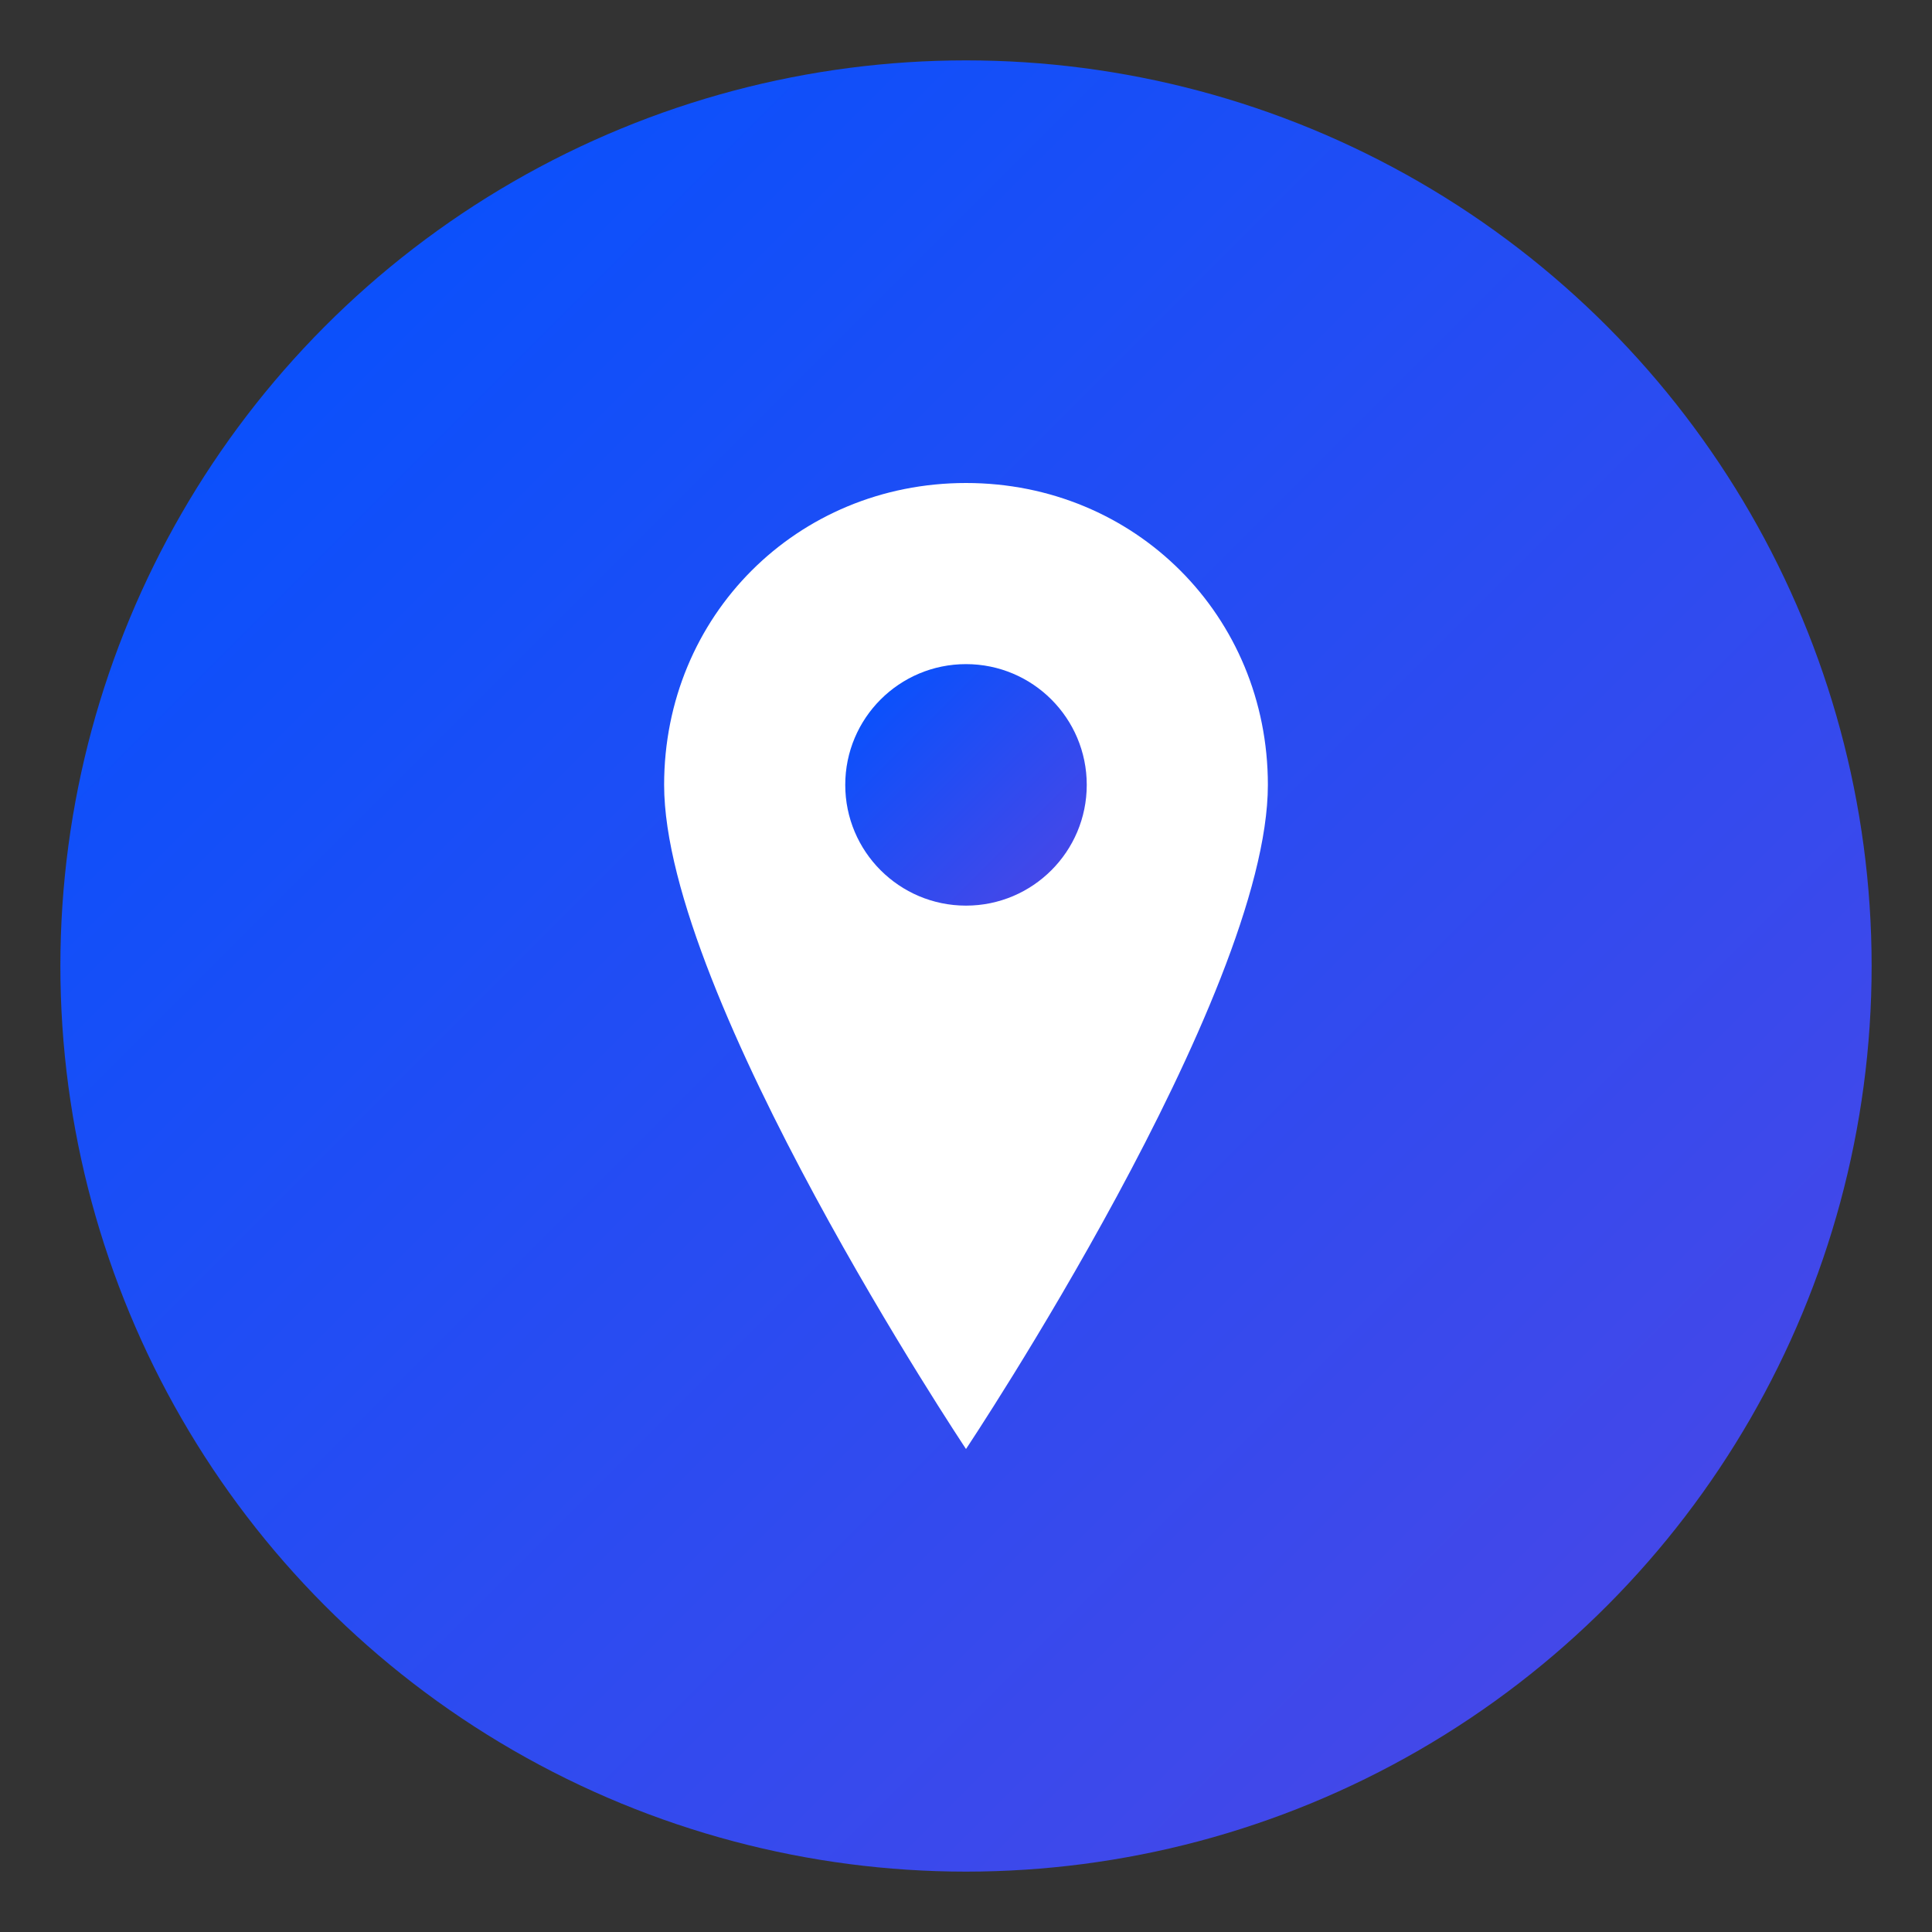
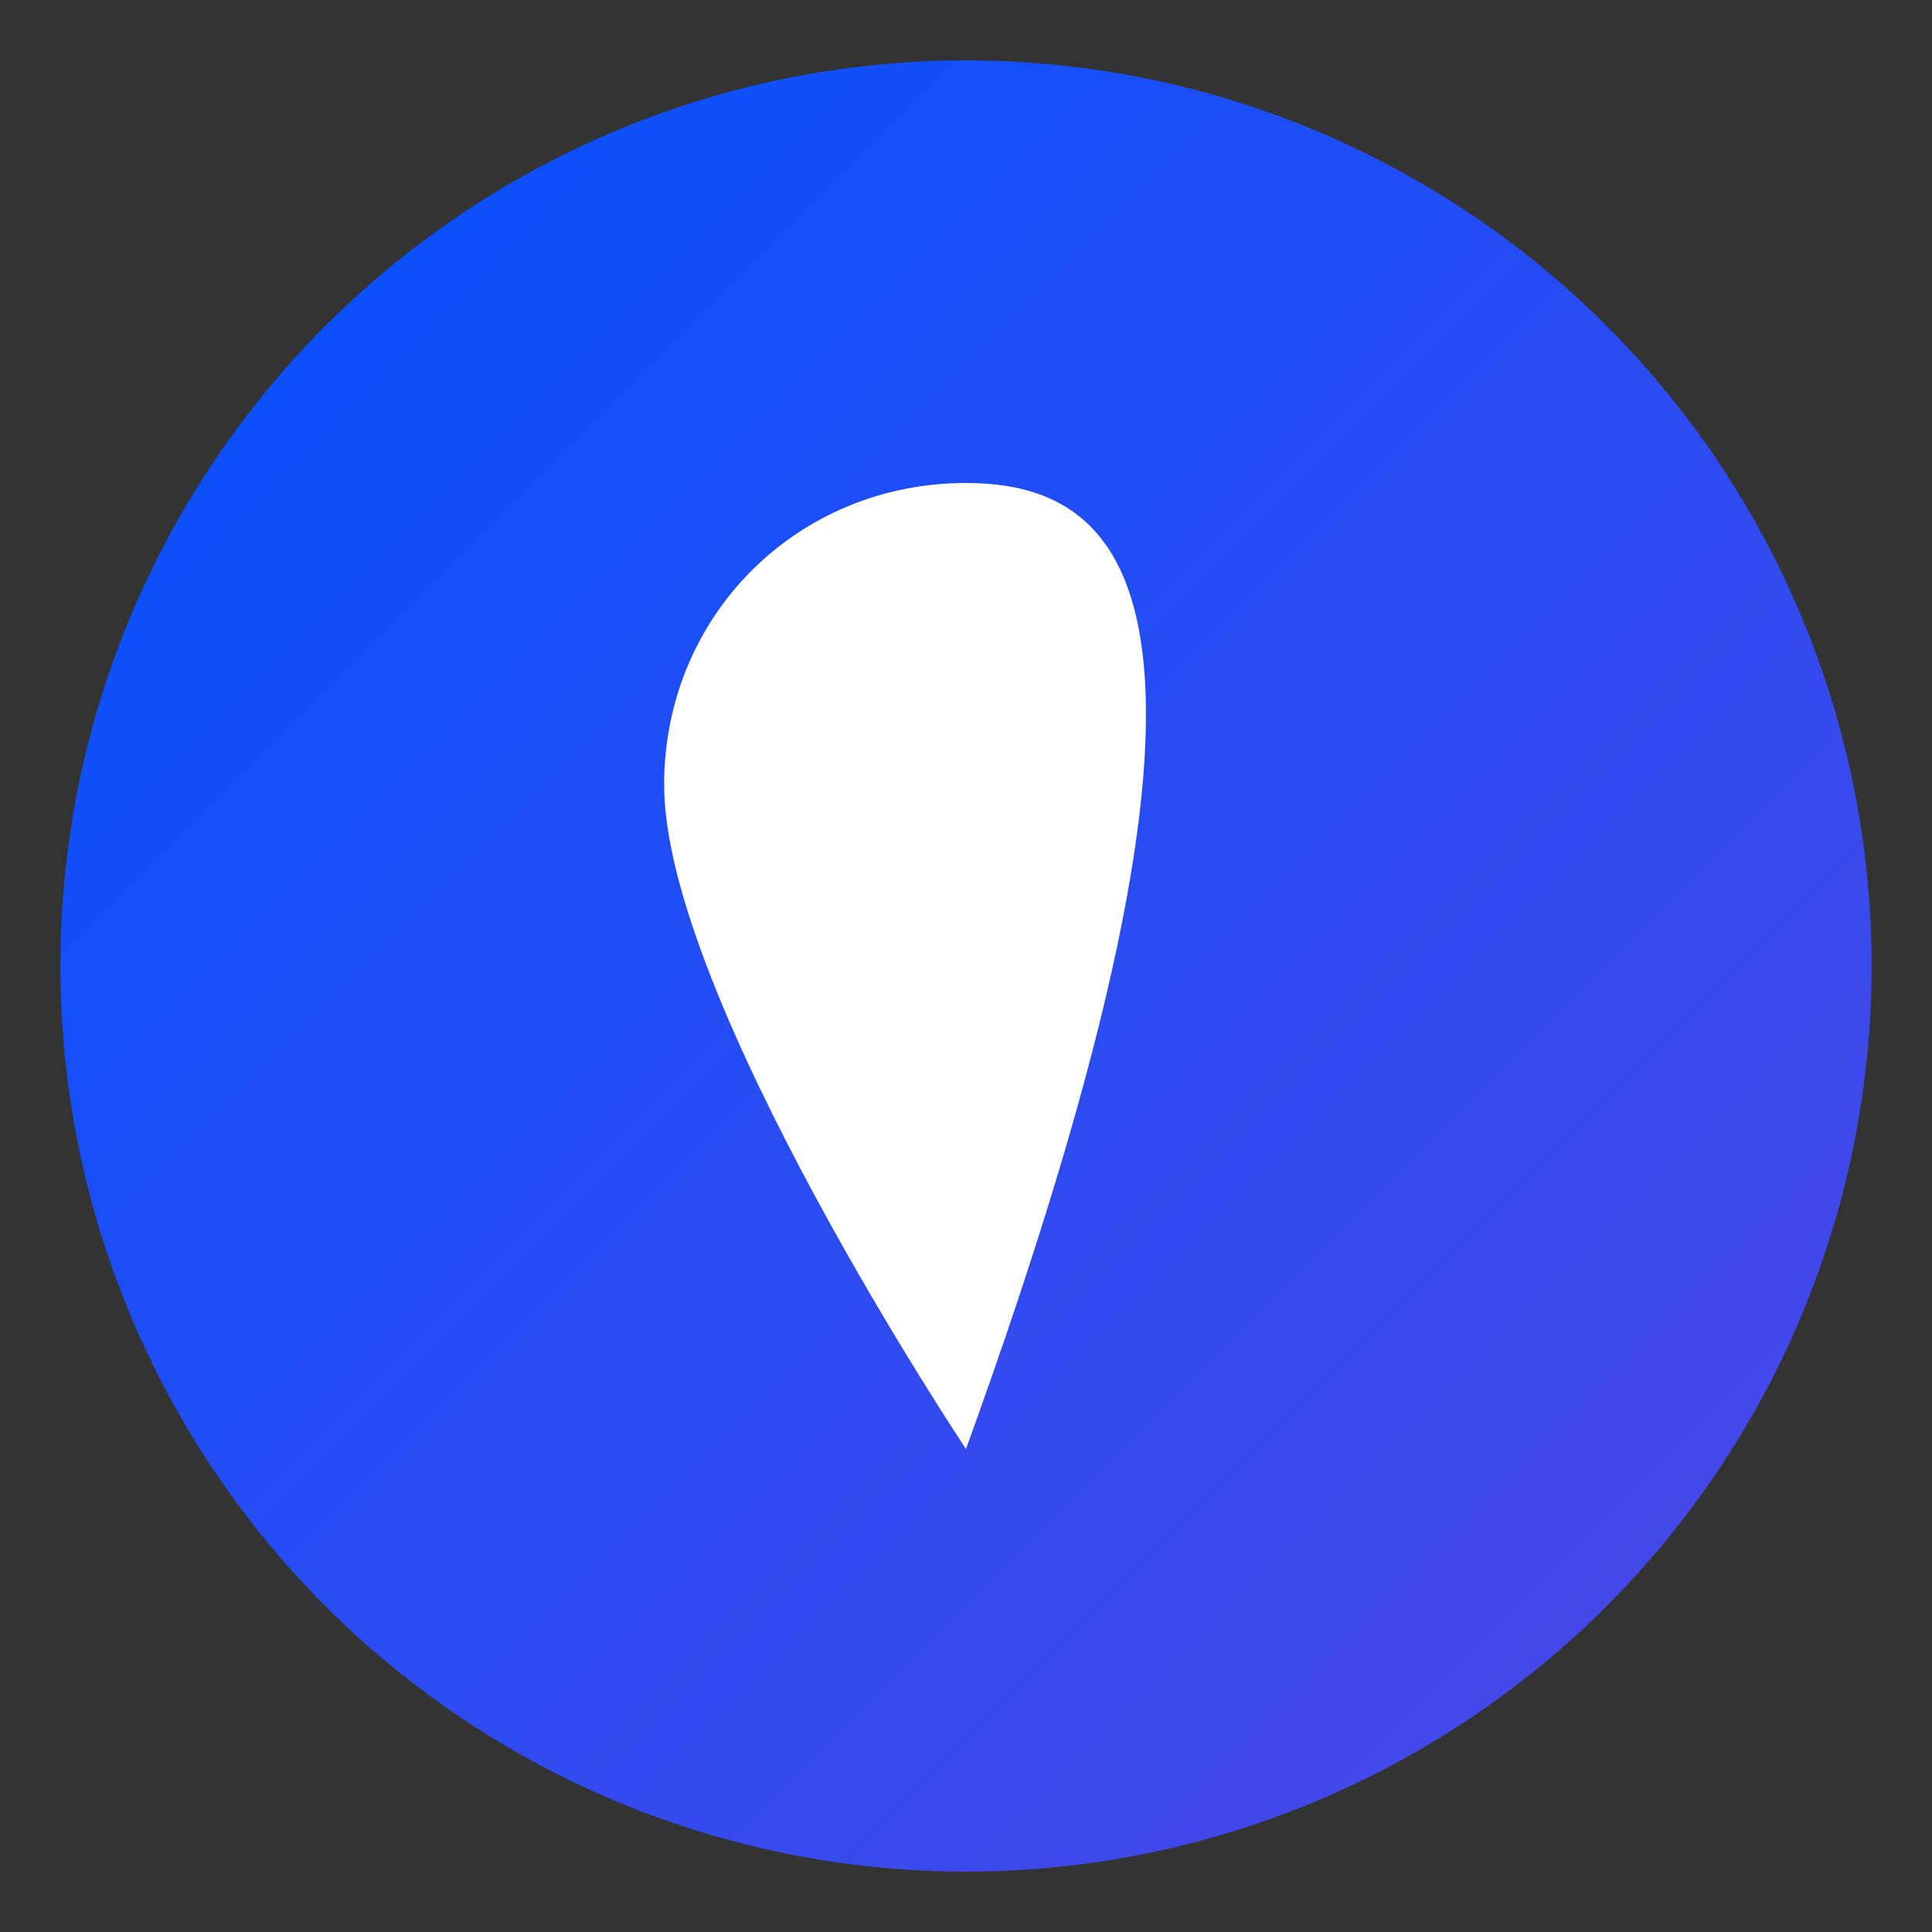
<svg xmlns="http://www.w3.org/2000/svg" viewBox="0 0 32 32" fill="none">
  <rect x="0" y="0" width="32" height="32" fill="#333333" stroke="none" />
  <defs>
    <linearGradient id="grad" x1="0%" y1="0%" x2="100%" y2="100%">
      <stop offset="0%" style="stop-color:#0052FF;stop-opacity:1" />
      <stop offset="100%" style="stop-color:#4F46E5;stop-opacity:1" />
    </linearGradient>
  </defs>
  <circle cx="16" cy="16" r="15" fill="url(#grad)" />
-   <path d="M16 8C13.2 8 11 10.2 11 13C11 16.5 16 24 16 24C16 24 21 16.5 21 13C21 10.2 18.8 8 16 8Z" fill="white" />
-   <circle cx="16" cy="13" r="2" fill="url(#grad)" />
+   <path d="M16 8C13.2 8 11 10.2 11 13C11 16.5 16 24 16 24C21 10.2 18.8 8 16 8Z" fill="white" />
</svg>